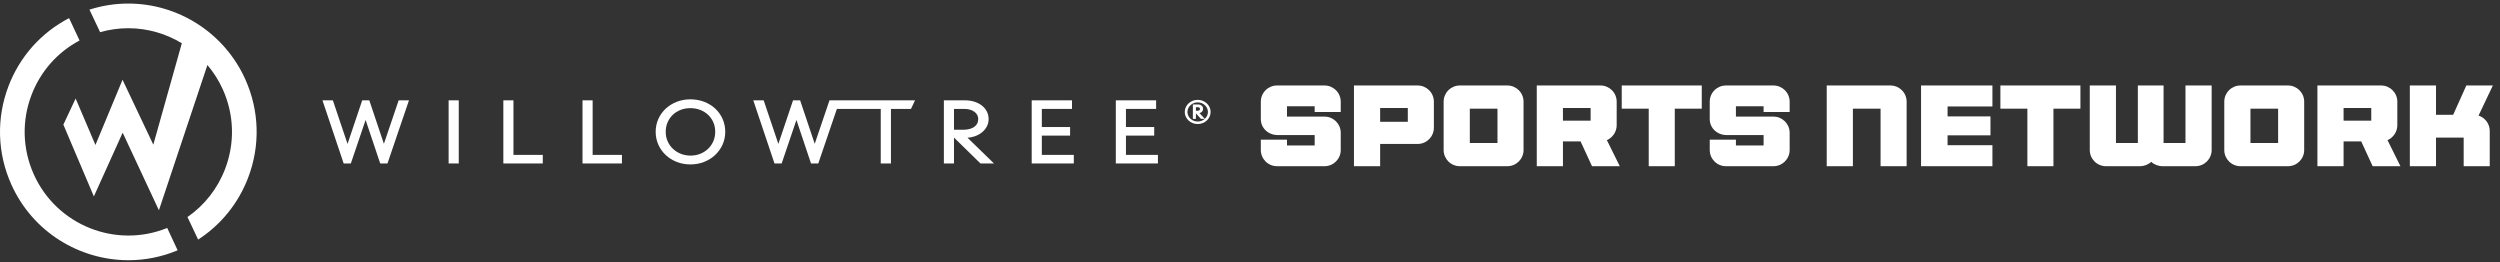
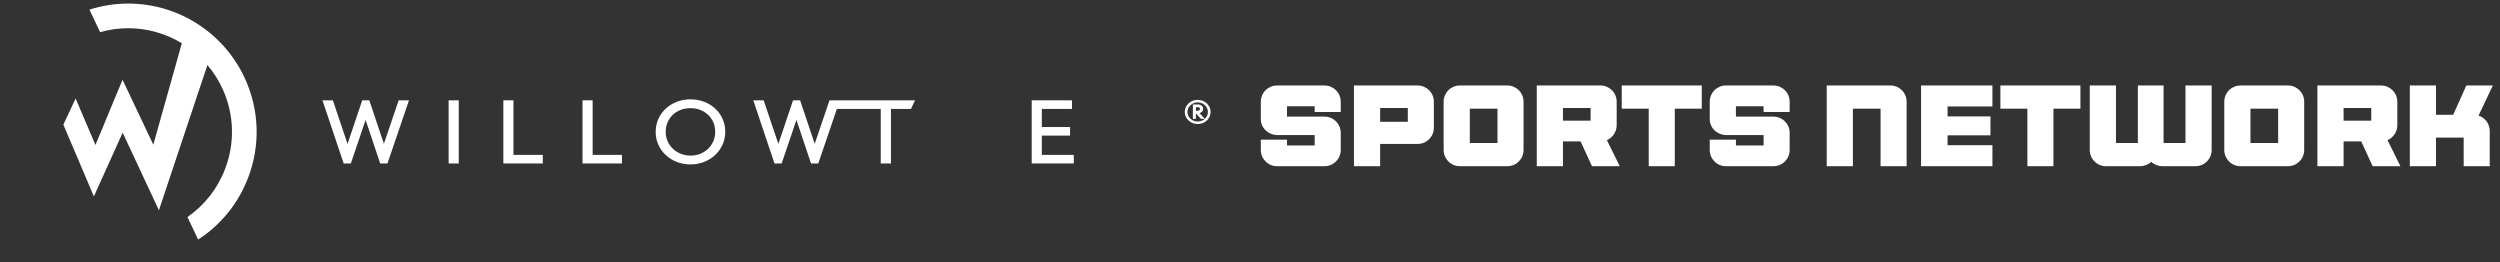
<svg xmlns="http://www.w3.org/2000/svg" width="400" height="42" viewBox="0 0 400 42" fill="none">
  <rect x="0" y="0" width="400" height="42" fill="#333333" stroke="none" />
  <path fill-rule="evenodd" clip-rule="evenodd" d="M39.25 12.693C35.943 5.328 28.592 0.57 20.52 0.57C18.398 0.57 16.321 0.899 14.314 1.541L16.018 5.146C17.48 4.73 18.987 4.515 20.52 4.515C23.604 4.515 26.553 5.383 29.093 6.918L24.53 23.148L19.607 12.762L15.271 23.195L12.102 15.761L10.139 19.94L15.019 31.428L19.626 21.226L25.426 33.644L33.186 10.402C34.173 11.566 35.01 12.876 35.654 14.308C37.468 18.35 37.602 22.857 36.029 26.999C34.824 30.169 32.726 32.834 29.996 34.725L31.7 38.331C35.348 35.975 38.142 32.535 39.714 28.399C41.661 23.273 41.496 17.695 39.25 12.693Z" fill="white" />
-   <path fill-rule="evenodd" clip-rule="evenodd" d="M26.753 36.475C18.54 39.806 9.07 36.055 5.409 27.903C3.595 23.86 3.462 19.354 5.035 15.213C6.473 11.426 9.185 8.362 12.727 6.477L11.053 2.898C6.579 5.223 3.155 9.059 1.349 13.812C-0.598 18.939 -0.433 24.515 1.813 29.519C5.227 37.123 12.725 41.636 20.563 41.634C23.192 41.634 25.858 41.12 28.423 40.049L26.753 36.475Z" fill="white" />
  <path fill-rule="evenodd" clip-rule="evenodd" d="M61.424 23.011L59.088 16.053H57.955L55.606 23.024L53.257 16.053H51.595L54.987 26.153H56.135L58.497 19.194L60.833 26.153H61.996L65.436 16.053H63.786L61.424 23.011Z" fill="white" />
  <path fill-rule="evenodd" clip-rule="evenodd" d="M71.779 26.152H73.401V16.053H71.779V26.152Z" fill="white" />
  <path fill-rule="evenodd" clip-rule="evenodd" d="M82.154 16.053H80.535V26.153H86.845V24.783H82.154V16.053Z" fill="white" />
  <path fill-rule="evenodd" clip-rule="evenodd" d="M94.822 16.053H93.202V26.153H99.512V24.783H94.822V16.053Z" fill="white" />
  <path fill-rule="evenodd" clip-rule="evenodd" d="M114.433 21.075C114.433 21.638 114.329 22.159 114.123 22.624C113.916 23.088 113.63 23.494 113.271 23.829C112.915 24.166 112.493 24.431 112.019 24.617C111.071 24.991 109.891 24.992 108.936 24.61C108.456 24.42 108.032 24.153 107.673 23.817C107.317 23.482 107.032 23.076 106.824 22.611C106.618 22.147 106.514 21.635 106.514 21.088C106.514 20.548 106.614 20.042 106.81 19.582C107.009 19.122 107.286 18.718 107.634 18.383C107.98 18.047 108.4 17.781 108.878 17.59C109.358 17.4 109.886 17.304 110.453 17.304C111.027 17.304 111.564 17.4 112.049 17.59C112.53 17.781 112.955 18.047 113.308 18.384C113.66 18.72 113.94 19.12 114.136 19.576C114.333 20.031 114.433 20.535 114.433 21.075ZM114.458 17.394C113.963 16.93 113.366 16.56 112.687 16.294C112.007 16.028 111.256 15.893 110.453 15.893C109.678 15.893 108.941 16.028 108.267 16.295C107.592 16.56 106.999 16.93 106.504 17.394C106.008 17.859 105.614 18.412 105.333 19.038C105.052 19.666 104.908 20.357 104.908 21.088C104.908 21.828 105.053 22.526 105.342 23.157C105.628 23.788 106.026 24.347 106.526 24.814C107.026 25.282 107.622 25.653 108.296 25.915C108.974 26.176 109.708 26.308 110.481 26.308C111.246 26.308 111.975 26.173 112.651 25.907C113.326 25.643 113.923 25.27 114.421 24.802C114.921 24.334 115.319 23.776 115.607 23.145C115.894 22.512 116.04 21.819 116.04 21.088C116.04 20.366 115.899 19.678 115.622 19.047C115.344 18.414 114.952 17.857 114.458 17.394Z" fill="white" />
  <path fill-rule="evenodd" clip-rule="evenodd" d="M133.315 16.053H132.718L130.356 23.011L128.02 16.053H126.887L124.538 23.024L122.189 16.053H120.526L123.918 26.153H125.066L127.428 19.194L129.764 26.153H130.927L133.9 17.425H140.919V26.153H142.553V17.425H145.76L146.405 16.053H134.367H133.315Z" fill="white" />
-   <path fill-rule="evenodd" clip-rule="evenodd" d="M156.357 18.395C156.463 18.586 156.515 18.791 156.515 19.018C156.515 19.308 156.458 19.561 156.346 19.773C156.235 19.982 156.076 20.16 155.877 20.3C155.665 20.447 155.414 20.56 155.129 20.638C154.836 20.718 154.517 20.759 154.181 20.759H152.638V17.425H154.287C154.622 17.425 154.934 17.467 155.214 17.55C155.489 17.631 155.724 17.744 155.912 17.89C156.101 18.033 156.246 18.198 156.357 18.395ZM155.855 21.84C156.302 21.699 156.701 21.496 157.039 21.237C157.383 20.975 157.659 20.655 157.866 20.289C158.074 19.915 158.179 19.497 158.179 19.045C158.179 18.604 158.08 18.192 157.884 17.819C157.689 17.451 157.416 17.13 157.071 16.867C156.731 16.606 156.328 16.403 155.877 16.263C155.427 16.124 154.934 16.053 154.409 16.053H151.019V26.153H152.638V22.015L156.875 26.153H159.035L154.804 22.037C155.169 22.01 155.52 21.945 155.855 21.84Z" fill="white" />
  <path fill-rule="evenodd" clip-rule="evenodd" d="M166.692 21.697H171.215V20.325H166.692V17.425H171.518V16.053H165.072V26.153H171.808V24.783H166.692V21.697Z" fill="white" />
-   <path fill-rule="evenodd" clip-rule="evenodd" d="M180.151 21.697H184.674V20.325H180.151V17.425H184.979V16.053H178.531V26.153H185.267V24.783H180.151V21.697Z" fill="white" />
  <path fill-rule="evenodd" clip-rule="evenodd" d="M191.902 17.638C191.836 17.692 191.752 17.719 191.646 17.719H191.348V17.152H191.689C191.735 17.152 191.778 17.16 191.814 17.175C191.854 17.192 191.888 17.213 191.915 17.239C191.942 17.262 191.961 17.29 191.976 17.325C191.99 17.354 191.996 17.382 191.996 17.411C191.996 17.511 191.966 17.585 191.902 17.638ZM193.139 18.511C193.053 18.694 192.935 18.857 192.785 18.995C192.781 19 192.775 19.005 192.77 19.01L191.913 18.093C191.957 18.084 192 18.072 192.042 18.055C192.13 18.021 192.207 17.973 192.276 17.91C192.342 17.85 192.396 17.777 192.438 17.691C192.476 17.607 192.496 17.516 192.496 17.421C192.496 17.323 192.477 17.23 192.44 17.144C192.403 17.057 192.348 16.981 192.279 16.918C192.21 16.855 192.125 16.805 192.027 16.768C191.929 16.732 191.822 16.713 191.709 16.713H190.858V19.02H191.348V18.143L192.13 18.996L192.152 19.02H192.759C192.617 19.145 192.451 19.247 192.265 19.323C191.876 19.482 191.388 19.483 190.995 19.323C190.797 19.242 190.621 19.132 190.474 18.995C190.325 18.857 190.206 18.694 190.121 18.511C190.035 18.328 189.992 18.128 189.992 17.916C189.992 17.705 190.035 17.505 190.121 17.321C190.206 17.137 190.325 16.973 190.474 16.834C190.622 16.695 190.797 16.584 190.995 16.503C191.191 16.423 191.405 16.383 191.63 16.383C191.857 16.383 192.071 16.423 192.265 16.503C192.463 16.584 192.638 16.695 192.785 16.834C192.934 16.973 193.053 17.137 193.139 17.321C193.224 17.504 193.267 17.704 193.267 17.916C193.267 18.128 193.224 18.328 193.139 18.511ZM193.536 17.158C193.427 16.923 193.278 16.716 193.093 16.543C192.904 16.368 192.683 16.228 192.433 16.126C191.928 15.924 191.33 15.924 190.825 16.127C190.576 16.228 190.355 16.368 190.168 16.543C189.98 16.717 189.834 16.919 189.723 17.158C189.615 17.395 189.561 17.648 189.561 17.912C189.561 18.174 189.615 18.427 189.723 18.664C189.834 18.902 189.98 19.104 190.168 19.28C190.357 19.457 190.577 19.596 190.825 19.695C191.078 19.797 191.348 19.847 191.63 19.847C191.912 19.847 192.182 19.797 192.433 19.695C192.681 19.596 192.903 19.457 193.093 19.28C193.278 19.105 193.428 18.898 193.536 18.664C193.644 18.427 193.699 18.174 193.699 17.912C193.699 17.648 193.644 17.395 193.536 17.158Z" fill="white" />
  <path d="M204.315 26.592C202.895 26.592 201.732 25.43 201.732 24.009V22.349H205.92V23.271H210.348V21.611H204.444C202.913 21.611 201.751 20.485 201.732 19.102V16.261C201.732 14.84 202.895 13.678 204.315 13.678H211.934C213.355 13.678 214.517 14.84 214.517 16.261V17.921H210.348V16.999H205.92V18.659H211.934C213.337 18.659 214.48 19.784 214.517 21.168V24.009C214.517 25.43 213.355 26.592 211.934 26.592H204.315ZM216.634 26.592V13.678H226.836C228.256 13.678 229.419 14.84 229.419 16.261V20.448C229.419 21.869 228.256 23.031 226.836 23.031H220.822V26.592H216.634ZM220.822 19.489H225.249V17.275H220.822V19.489ZM233.565 26.592C232.144 26.592 230.982 25.43 230.982 24.009V16.261C230.982 14.84 232.144 13.678 233.565 13.678H241.184C242.605 13.678 243.767 14.84 243.767 16.261V24.009C243.767 25.43 242.605 26.592 241.184 26.592H233.565ZM235.17 22.884H239.597V17.386H235.17V22.884ZM259.166 26.592H254.72L252.894 22.625H250.071V26.592H245.883V13.678H256.085C257.506 13.678 258.668 14.84 258.668 16.261V20.043C258.668 21.094 258.023 22.017 257.1 22.422L259.166 26.592ZM250.071 17.275V19.305H254.499V17.275H250.071ZM263.796 26.592V17.386H259.479V13.678H272.282V17.386H267.965V26.592H263.796ZM276.142 26.592C274.721 26.592 273.559 25.43 273.559 24.009V22.349H277.747V23.271H282.175V21.611H276.271C274.74 21.611 273.578 20.485 273.559 19.102V16.261C273.559 14.84 274.721 13.678 276.142 13.678H283.761C285.182 13.678 286.344 14.84 286.344 16.261V17.921H282.175V16.999H277.747V18.659H283.761C285.163 18.659 286.307 19.784 286.344 21.168V24.009C286.344 25.43 285.182 26.592 283.761 26.592H276.142ZM292.276 26.592V13.678H302.478C303.898 13.678 305.06 14.84 305.06 16.261V26.592H300.891V17.386H296.463V26.592H292.276ZM307.369 26.592V13.678H318.788V17.035H311.612V18.622H318.475V21.648H311.612V23.234H318.788V26.592H307.369ZM324.381 26.592V17.386H320.064V13.678H332.867V17.386H328.55V26.592H324.381ZM336.947 26.592C335.526 26.592 334.364 25.43 334.364 24.009V13.678H338.552V22.884H342.057V13.678H346.171V22.884H349.676V13.678H353.864V24.009C353.864 25.43 352.702 26.592 351.281 26.592H346.042C345.323 26.592 344.658 26.334 344.197 25.891C343.736 26.334 343.072 26.592 342.352 26.592H336.947ZM358.468 26.592C357.047 26.592 355.885 25.43 355.885 24.009V16.261C355.885 14.84 357.047 13.678 358.468 13.678H366.087C367.507 13.678 368.67 14.84 368.67 16.261V24.009C368.67 25.43 367.507 26.592 366.087 26.592H358.468ZM360.073 22.884H364.5V17.386H360.073V22.884ZM384.069 26.592H379.623L377.797 22.625H374.974V26.592H370.786V13.678H380.988C382.409 13.678 383.571 14.84 383.571 16.261V20.043C383.571 21.094 382.925 22.017 382.003 22.422L384.069 26.592ZM374.974 17.275V19.305H379.402V17.275H374.974ZM396.568 18.493C397.602 18.825 398.358 19.803 398.358 20.947V26.592H394.189V22.017H389.761V26.592H385.573V13.678H389.761V18.364H392.51L394.613 13.678H398.856L396.568 18.493Z" fill="white" />
</svg>